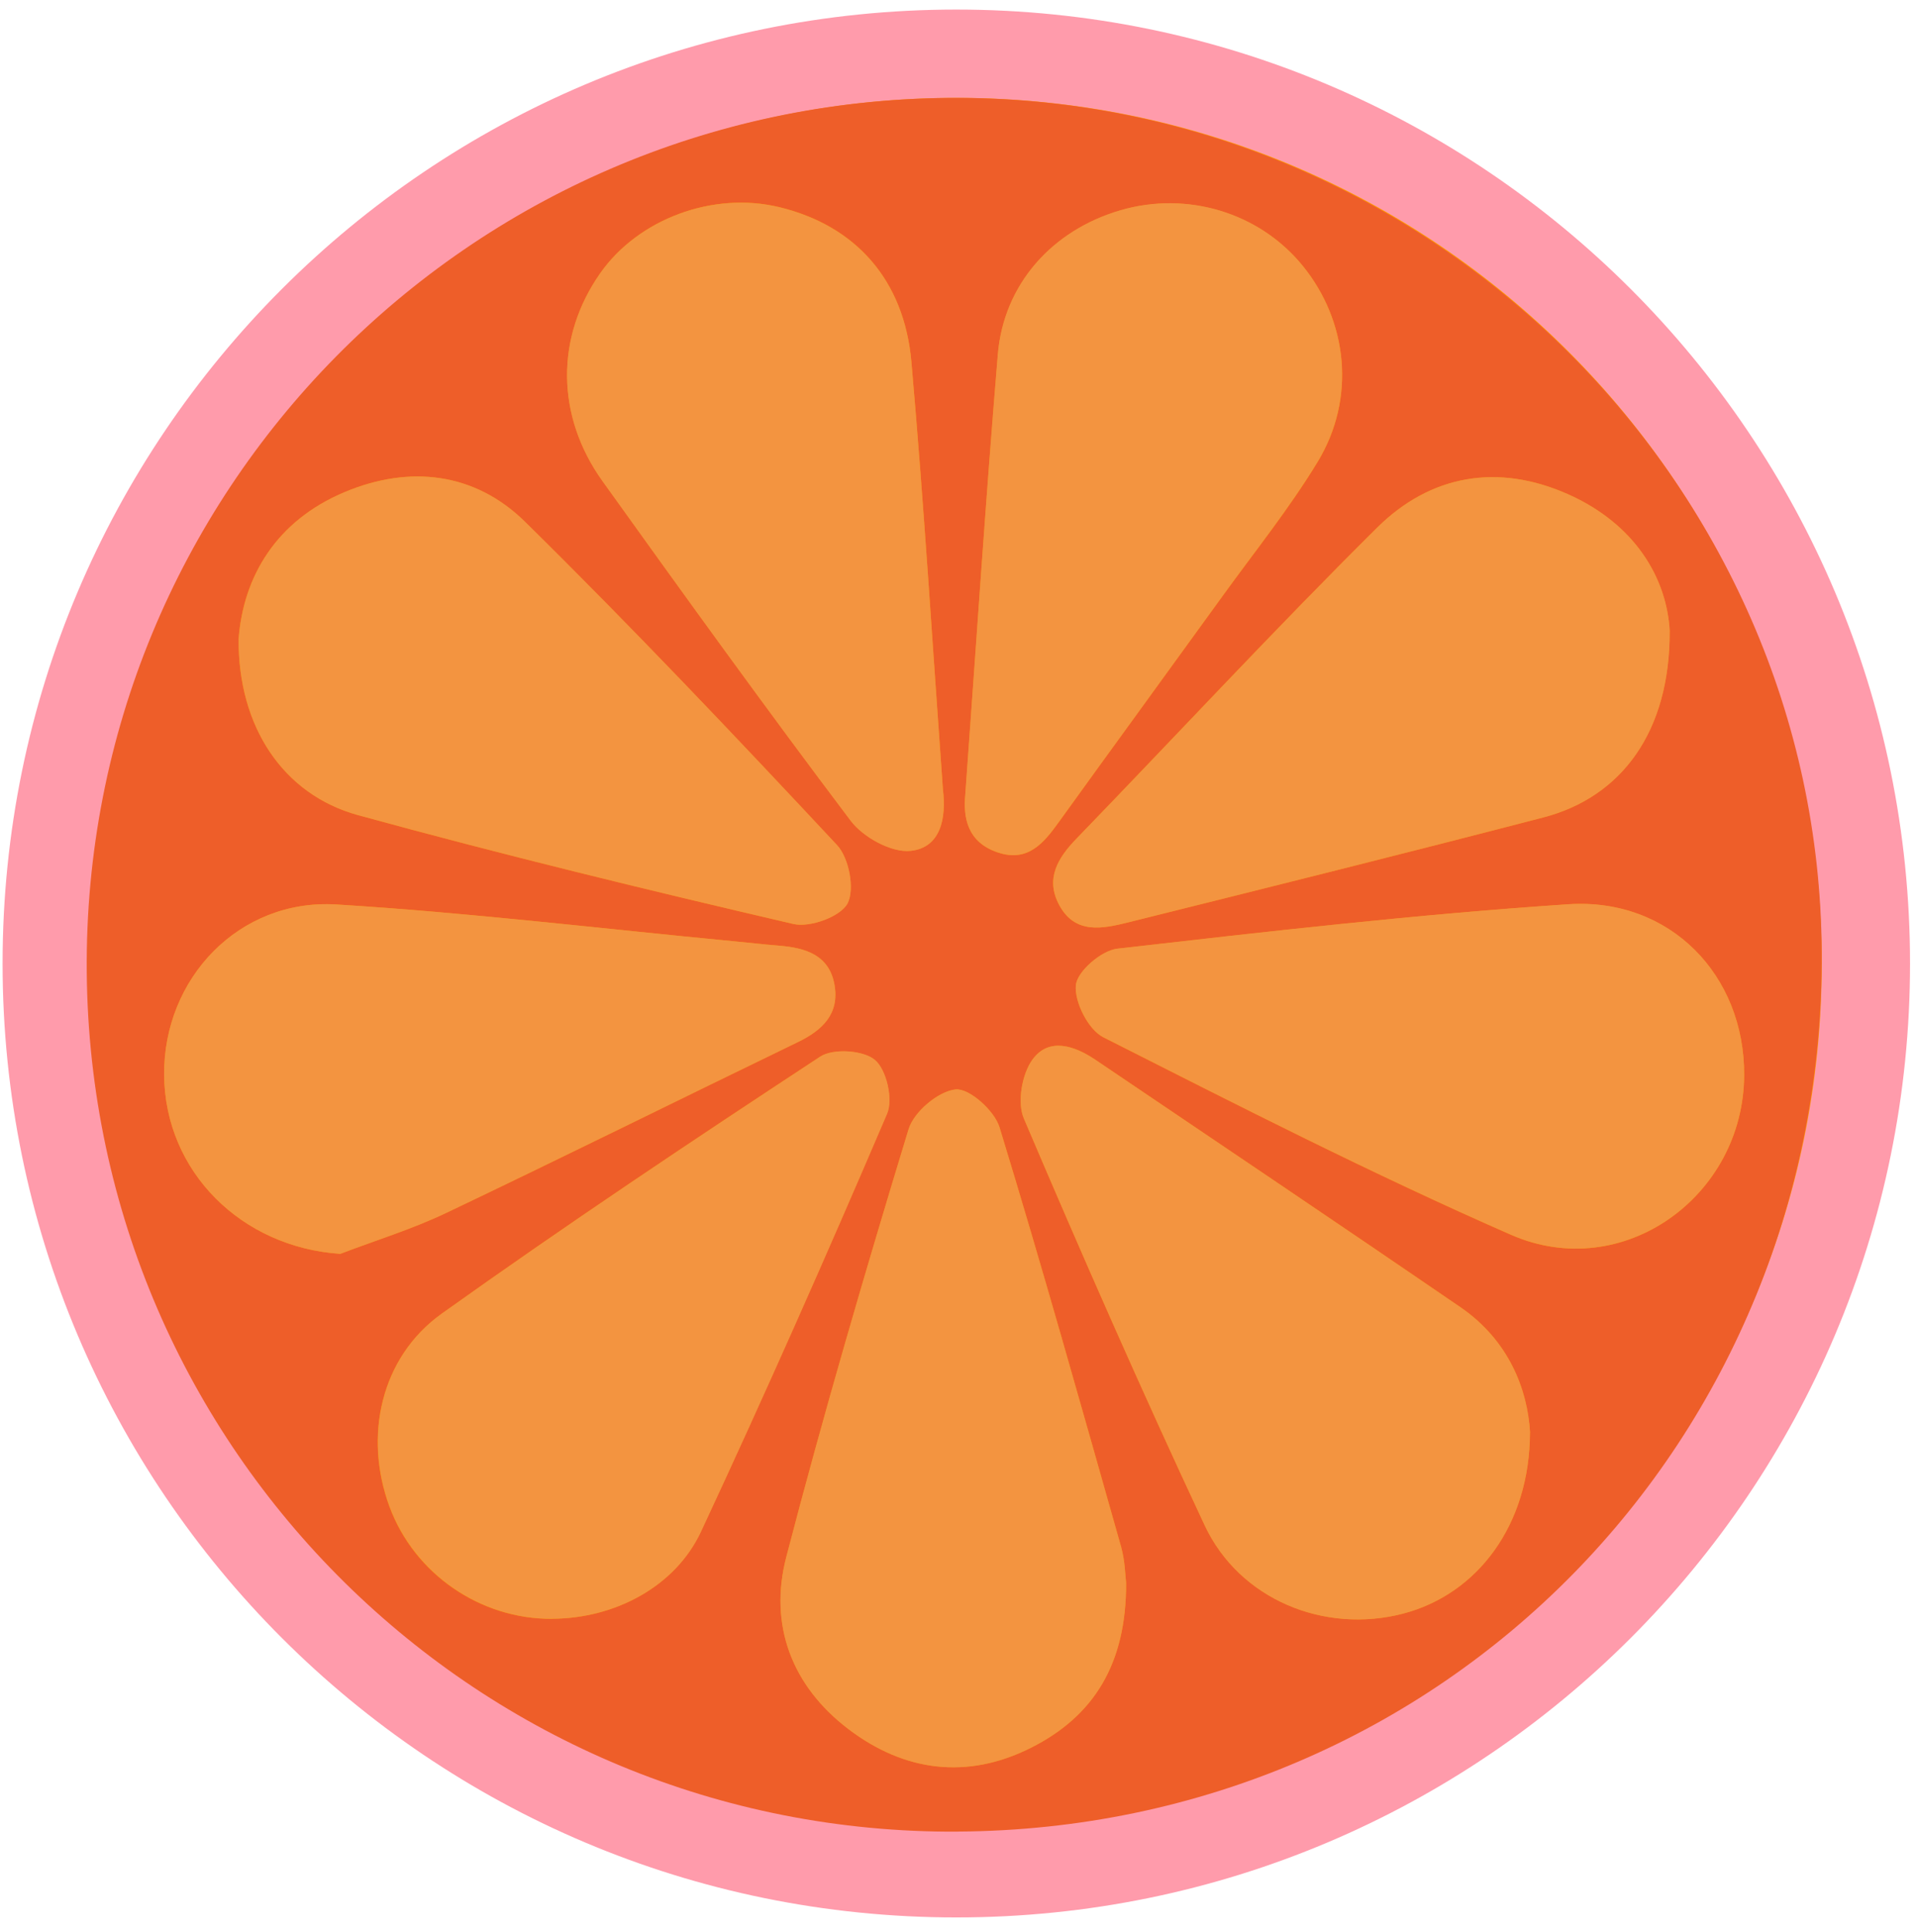
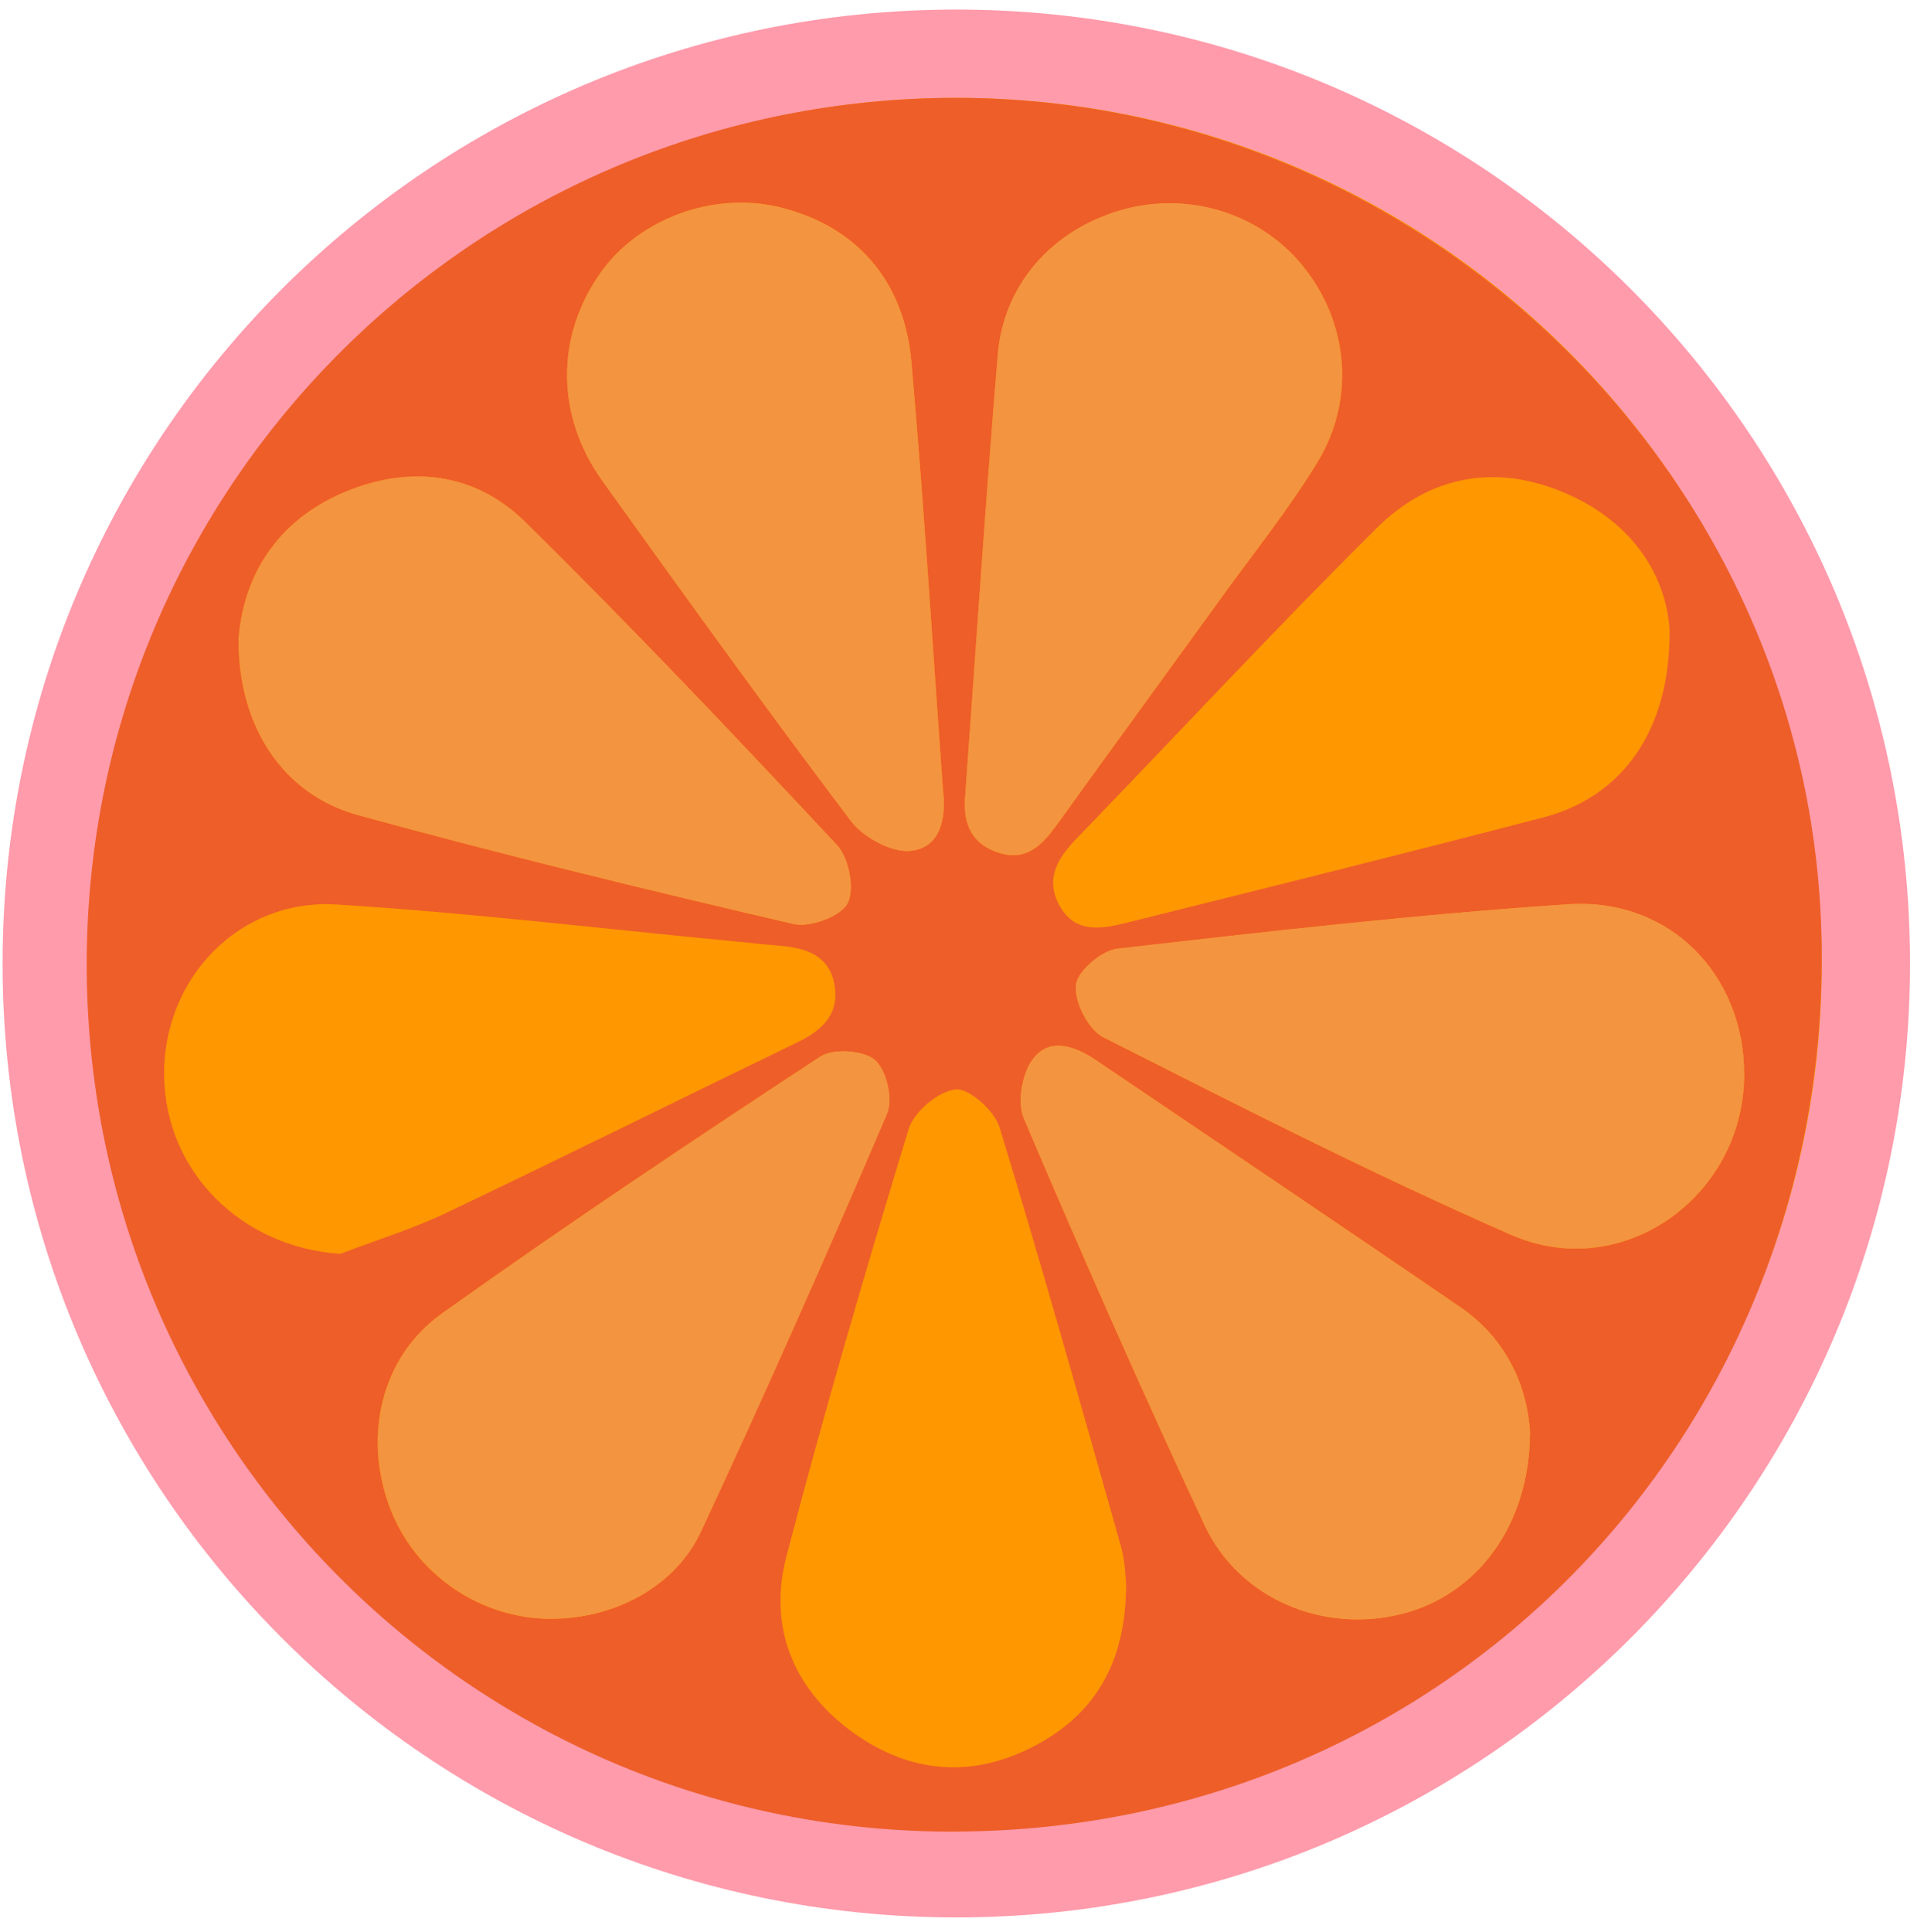
<svg xmlns="http://www.w3.org/2000/svg" width="131" height="132" viewBox="0 0 131 132" fill="none">
  <g clip-path="url(#clip0_3299_39138)">
    <path d="M65.35 127.984C99.678 127.984 127.507 100.155 127.507 65.827C127.507 31.499 99.678 3.67 65.35 3.67C31.022 3.67 3.193 31.499 3.193 65.827C3.193 100.155 31.022 127.984 65.35 127.984Z" fill="#FF9700" stroke="#FF9BAB" stroke-width="6.033" />
    <path d="M65.479 125.139C32.798 125.343 6.216 99.128 5.928 66.414C5.646 33.665 31.964 6.972 64.819 6.69C97.325 6.413 124.319 32.813 124.488 65.049C124.663 98.452 98.661 124.925 65.479 125.134V125.139ZM16.305 43.696C16.271 49.622 19.326 54.274 24.461 55.689C34.32 58.395 44.257 60.809 54.211 63.126C55.344 63.391 57.441 62.624 57.915 61.722C58.422 60.752 58.016 58.615 57.199 57.741C50.215 50.265 43.169 42.833 35.881 35.655C32.454 32.278 27.995 31.753 23.554 33.62C18.859 35.587 16.61 39.416 16.3 43.696H16.305ZM65.964 54.324C65.828 55.83 66.082 57.55 68.207 58.249C70.23 58.914 71.313 57.623 72.344 56.185C76.064 51.014 79.824 45.872 83.555 40.713C85.748 37.679 88.115 34.742 90.049 31.55C92.675 27.22 92.112 21.936 89.006 18.142C86.058 14.539 81.143 13.044 76.577 14.369C71.904 15.728 68.59 19.422 68.19 24.226C67.361 34.121 66.713 44.028 65.964 54.33V54.324ZM104.557 97.882C104.388 94.871 103.064 91.545 99.794 89.306C91.509 83.628 83.166 78.029 74.841 72.396C73.398 71.421 71.662 70.862 70.552 72.396C69.83 73.388 69.498 75.322 69.966 76.416C73.939 85.743 78.02 95.029 82.321 104.209C84.7 109.283 90.505 111.646 95.888 110.242C100.972 108.912 104.535 104.181 104.551 97.882H104.557ZM64.436 53.935C63.731 44.203 63.14 34.454 62.283 24.727C61.781 19.072 58.422 15.396 53.247 14.149C48.738 13.061 43.631 14.944 41.022 18.66C37.978 22.996 37.967 28.393 41.179 32.875C46.76 40.662 52.362 48.432 58.134 56.072C58.986 57.194 60.896 58.255 62.204 58.13C64.295 57.927 64.678 55.881 64.436 53.93V53.935ZM114.1 43.149C113.908 39.456 111.682 35.773 107.122 33.755C102.33 31.635 97.743 32.447 94.101 36.055C87.106 42.991 80.404 50.225 73.55 57.307C72.271 58.632 71.425 60.042 72.372 61.818C73.46 63.865 75.365 63.448 77.107 63.014C86.571 60.657 96.029 58.305 105.465 55.847C110.825 54.454 114.117 49.96 114.094 43.149H114.1ZM37.724 110.598C41.98 110.581 46.134 108.432 47.898 104.637C52.3 95.198 56.517 85.664 60.614 76.089C61.037 75.102 60.575 73.095 59.786 72.424C59.002 71.753 56.928 71.612 56.043 72.193C47.335 77.91 38.666 83.696 30.183 89.751C26.006 92.735 24.833 98.136 26.614 102.946C28.311 107.53 32.798 110.625 37.713 110.603L37.724 110.598ZM76.955 108.156C76.899 107.716 76.888 106.662 76.611 105.68C73.9 96.106 71.211 86.526 68.303 77.014C67.959 75.886 66.24 74.341 65.304 74.431C64.12 74.55 62.452 75.96 62.091 77.144C59.138 86.836 56.285 96.569 53.732 106.374C52.52 111.026 54.121 115.204 57.982 118.136C61.787 121.029 66.076 121.604 70.439 119.416C74.774 117.245 76.972 113.642 76.955 108.156ZM119.19 73.451C119.223 66.628 114.122 61.322 107.162 61.784C96.869 62.472 86.605 63.645 76.352 64.818C75.264 64.942 73.612 66.363 73.522 67.31C73.409 68.455 74.368 70.349 75.393 70.868C84.604 75.525 93.814 80.228 103.261 84.367C110.87 87.699 119.151 81.761 119.19 73.456V73.451ZM23.255 85.664C25.673 84.739 28.165 83.978 30.492 82.867C38.536 79.038 46.512 75.074 54.527 71.195C56.207 70.383 57.379 69.261 57.024 67.276C56.658 65.23 55.029 64.756 53.23 64.609C52.205 64.525 51.179 64.406 50.153 64.31C41.101 63.448 32.059 62.354 22.99 61.795C16.345 61.39 11.159 66.842 11.215 73.445C11.272 80.047 16.497 85.218 23.255 85.664Z" fill="#EE5E29" />
    <path d="M16.305 43.696C16.62 39.41 18.864 35.587 23.559 33.619C28.001 31.759 32.454 32.277 35.886 35.655C43.175 42.833 50.22 50.264 57.204 57.741C58.021 58.615 58.427 60.752 57.92 61.722C57.441 62.63 55.344 63.391 54.217 63.126C44.262 60.809 34.319 58.395 24.467 55.689C19.332 54.279 16.277 49.627 16.311 43.696H16.305Z" fill="#F39440" />
    <path d="M65.959 54.323C66.708 44.022 67.362 34.115 68.185 24.219C68.585 19.415 71.9 15.722 76.572 14.363C81.132 13.032 86.053 14.526 89.001 18.135C92.107 21.935 92.67 27.213 90.043 31.544C88.105 34.735 85.743 37.673 83.551 40.706C79.819 45.871 76.065 51.014 72.339 56.178C71.308 57.616 70.226 58.913 68.202 58.242C66.077 57.543 65.823 55.823 65.959 54.318V54.323Z" fill="#F39440" />
    <path d="M104.552 97.882C104.535 104.18 100.973 108.911 95.888 110.242C90.506 111.646 84.7 109.289 82.321 104.209C78.021 95.029 73.94 85.742 69.966 76.416C69.498 75.323 69.831 73.388 70.552 72.396C71.657 70.862 73.399 71.426 74.842 72.396C83.161 78.023 91.504 83.628 99.795 89.306C103.059 91.544 104.389 94.871 104.558 97.882H104.552Z" fill="#F39440" />
    <path d="M64.434 53.935C64.676 55.886 64.293 57.932 62.202 58.135C60.9 58.26 58.983 57.205 58.132 56.077C52.36 48.437 46.758 40.661 41.177 32.88C37.965 28.398 37.97 23.001 41.02 18.665C43.629 14.95 48.736 13.066 53.245 14.154C58.42 15.401 61.785 19.077 62.281 24.732C63.138 34.459 63.729 44.203 64.434 53.94V53.935Z" fill="#F39440" />
-     <path d="M114.099 43.148C114.122 49.965 110.829 54.453 105.469 55.846C96.033 58.299 86.57 60.656 77.112 63.012C75.364 63.447 73.465 63.864 72.377 61.817C71.43 60.041 72.276 58.626 73.555 57.306C80.409 50.224 87.111 42.99 94.106 36.054C97.742 32.446 102.335 31.639 107.126 33.754C111.686 35.773 113.913 39.454 114.105 43.148H114.099Z" fill="#F39440" />
    <path d="M37.725 110.597C32.81 110.62 28.329 107.519 26.627 102.94C24.845 98.13 26.018 92.729 30.194 89.746C38.672 83.695 47.347 77.91 56.055 72.187C56.94 71.607 59.014 71.748 59.798 72.418C60.587 73.09 61.044 75.102 60.626 76.084C56.529 85.658 52.312 95.192 47.91 104.632C46.14 108.421 41.986 110.575 37.736 110.592L37.725 110.597Z" fill="#F39440" />
-     <path d="M76.954 108.156C76.971 113.648 74.772 117.245 70.438 119.416C66.076 121.604 61.786 121.029 57.981 118.136C54.12 115.204 52.52 111.026 53.731 106.375C56.285 96.569 59.137 86.837 62.09 77.144C62.451 75.96 64.125 74.55 65.303 74.431C66.239 74.336 67.958 75.88 68.302 77.014C71.21 86.527 73.899 96.106 76.61 105.681C76.886 106.662 76.897 107.716 76.954 108.156Z" fill="#F39440" />
    <path d="M119.189 73.45C119.15 81.756 110.875 87.693 103.26 84.36C93.808 80.222 84.603 75.525 75.392 70.862C74.367 70.343 73.409 68.448 73.521 67.304C73.612 66.357 75.269 64.936 76.351 64.812C86.604 63.639 96.868 62.466 107.161 61.778C114.122 61.316 119.217 66.616 119.189 73.444V73.45Z" fill="#F39440" />
-     <path d="M23.256 85.663C16.498 85.217 11.273 80.047 11.216 73.444C11.16 66.841 16.346 61.389 22.991 61.795C32.06 62.353 41.102 63.447 50.154 64.31C51.18 64.406 52.206 64.529 53.231 64.608C55.024 64.755 56.659 65.229 57.025 67.275C57.38 69.26 56.208 70.382 54.528 71.194C46.513 75.073 38.531 79.037 30.494 82.866C28.166 83.977 25.674 84.738 23.256 85.663Z" fill="#F39440" />
  </g>
  <defs>
    <clipPath id="clip0_3299_39138">
      <rect width="130.774" height="131.517" fill="white" />
    </clipPath>
  </defs>
</svg>